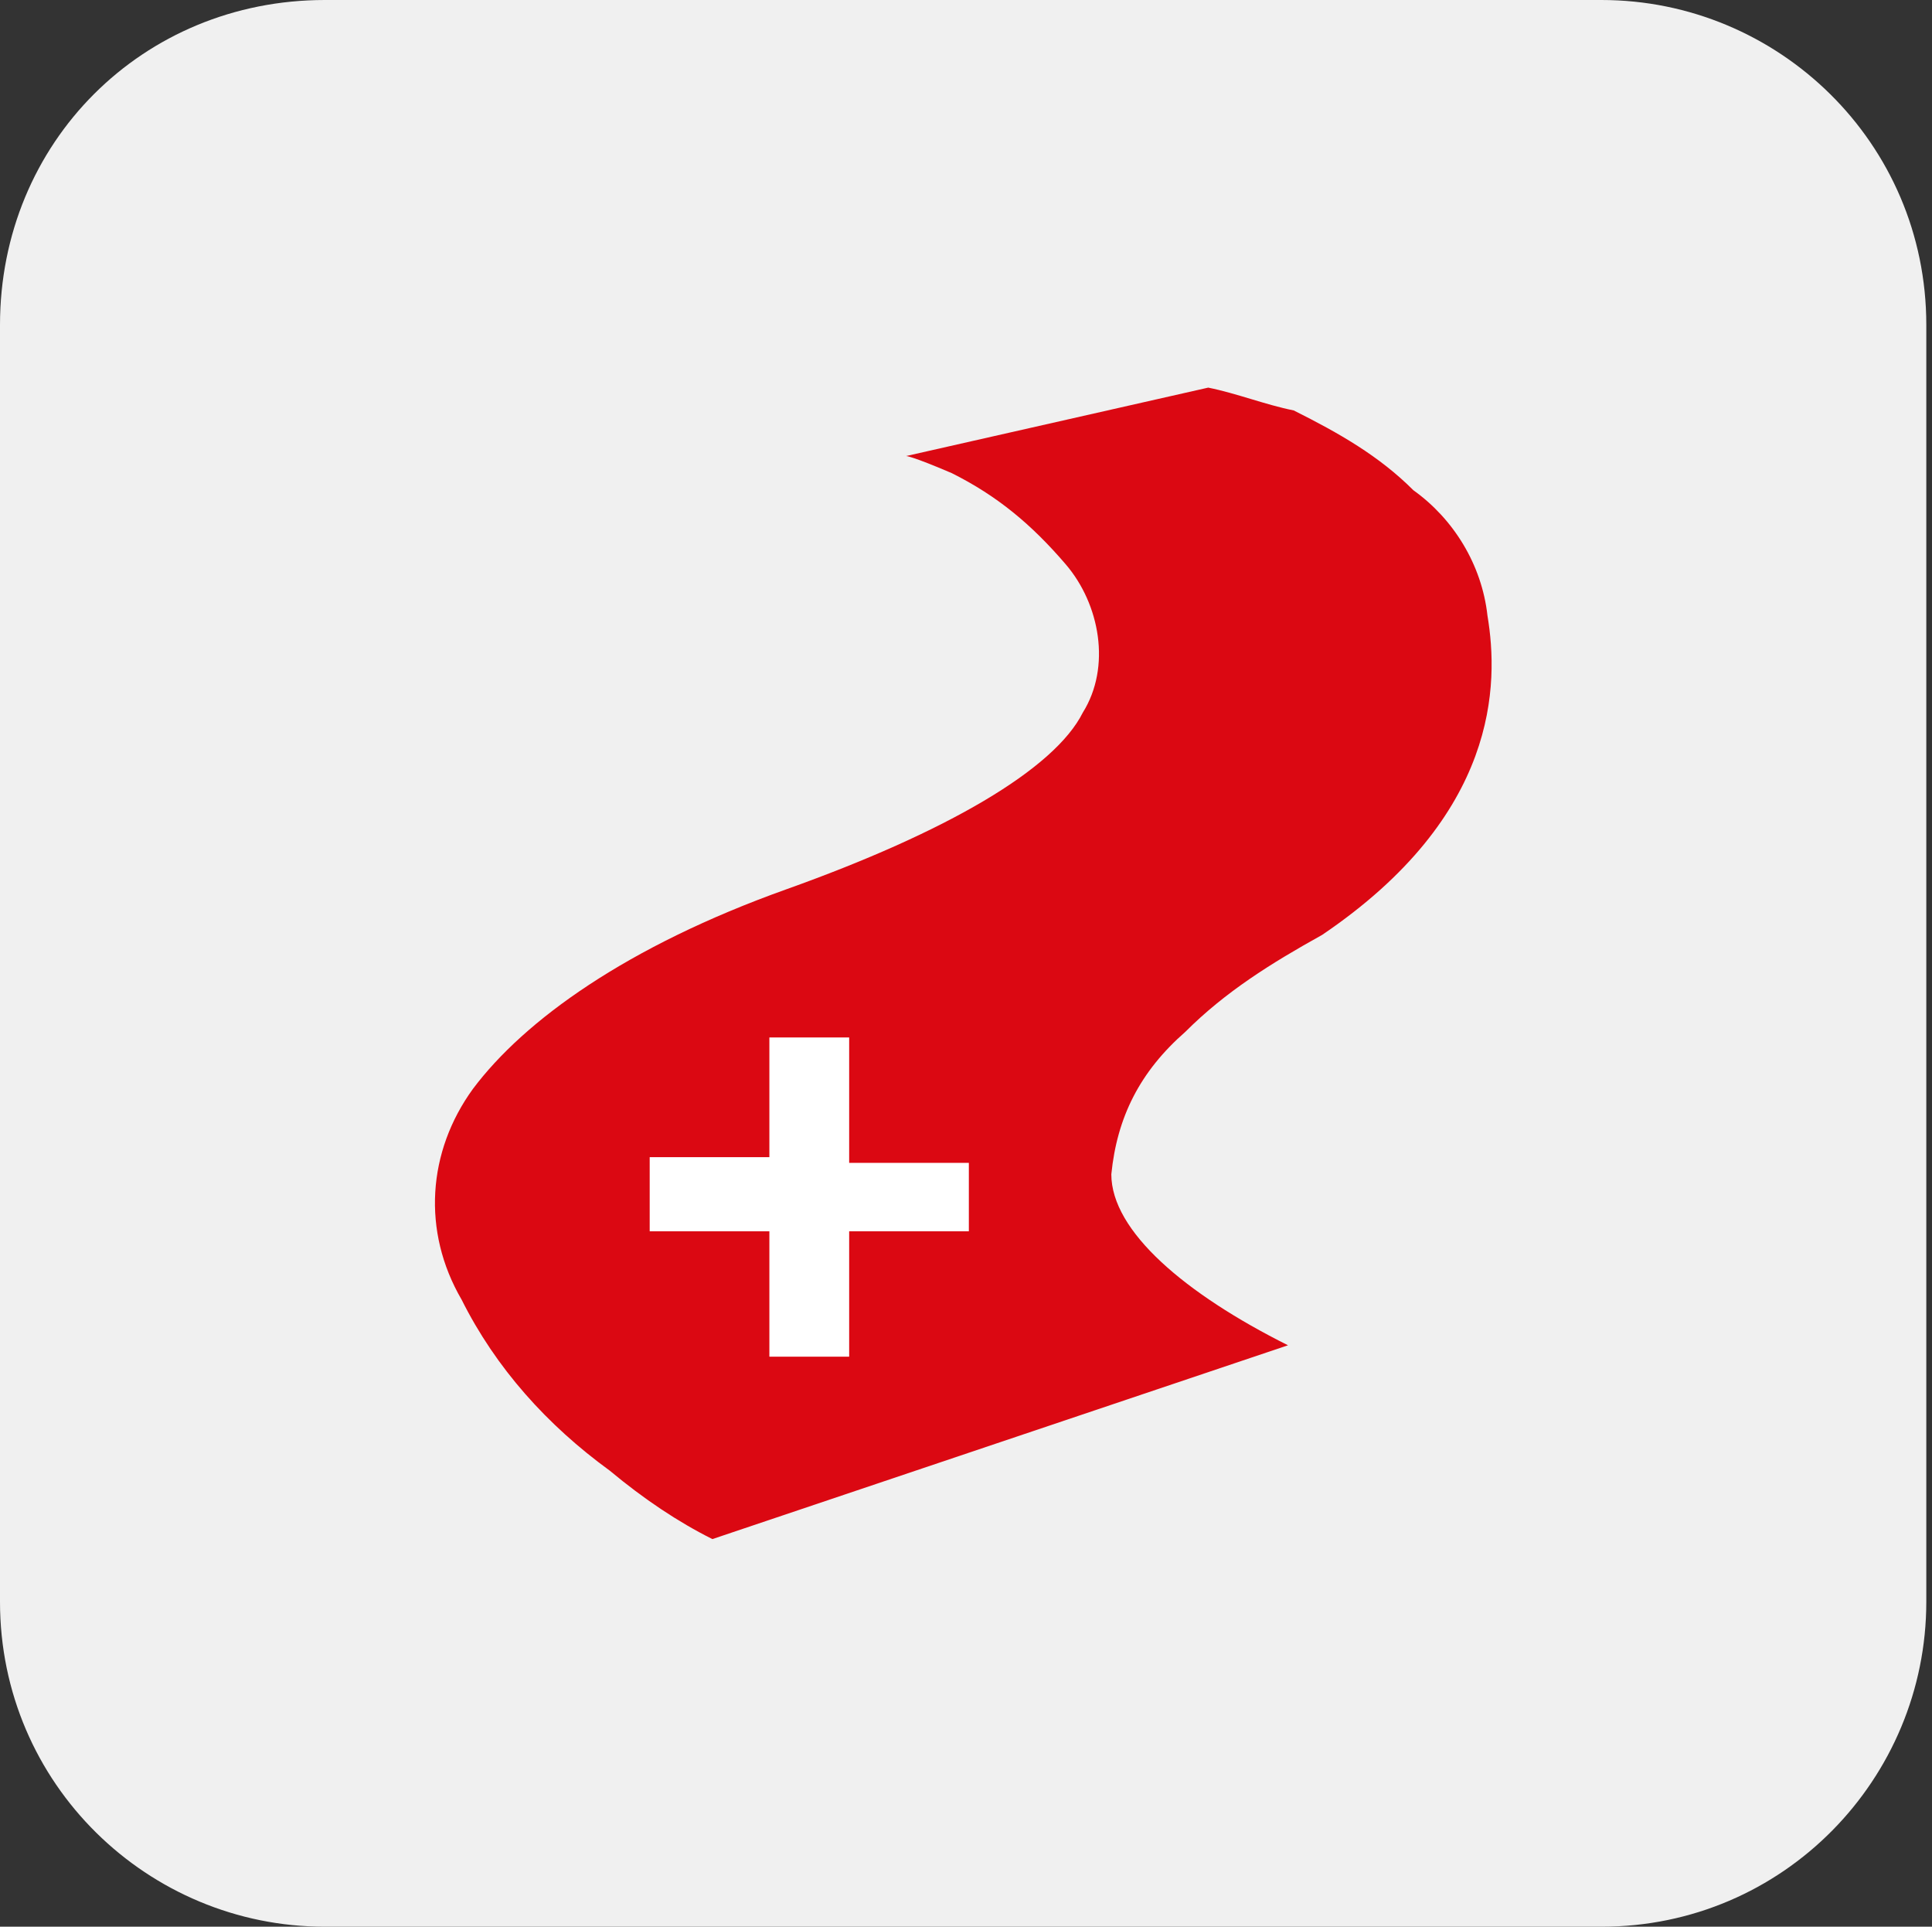
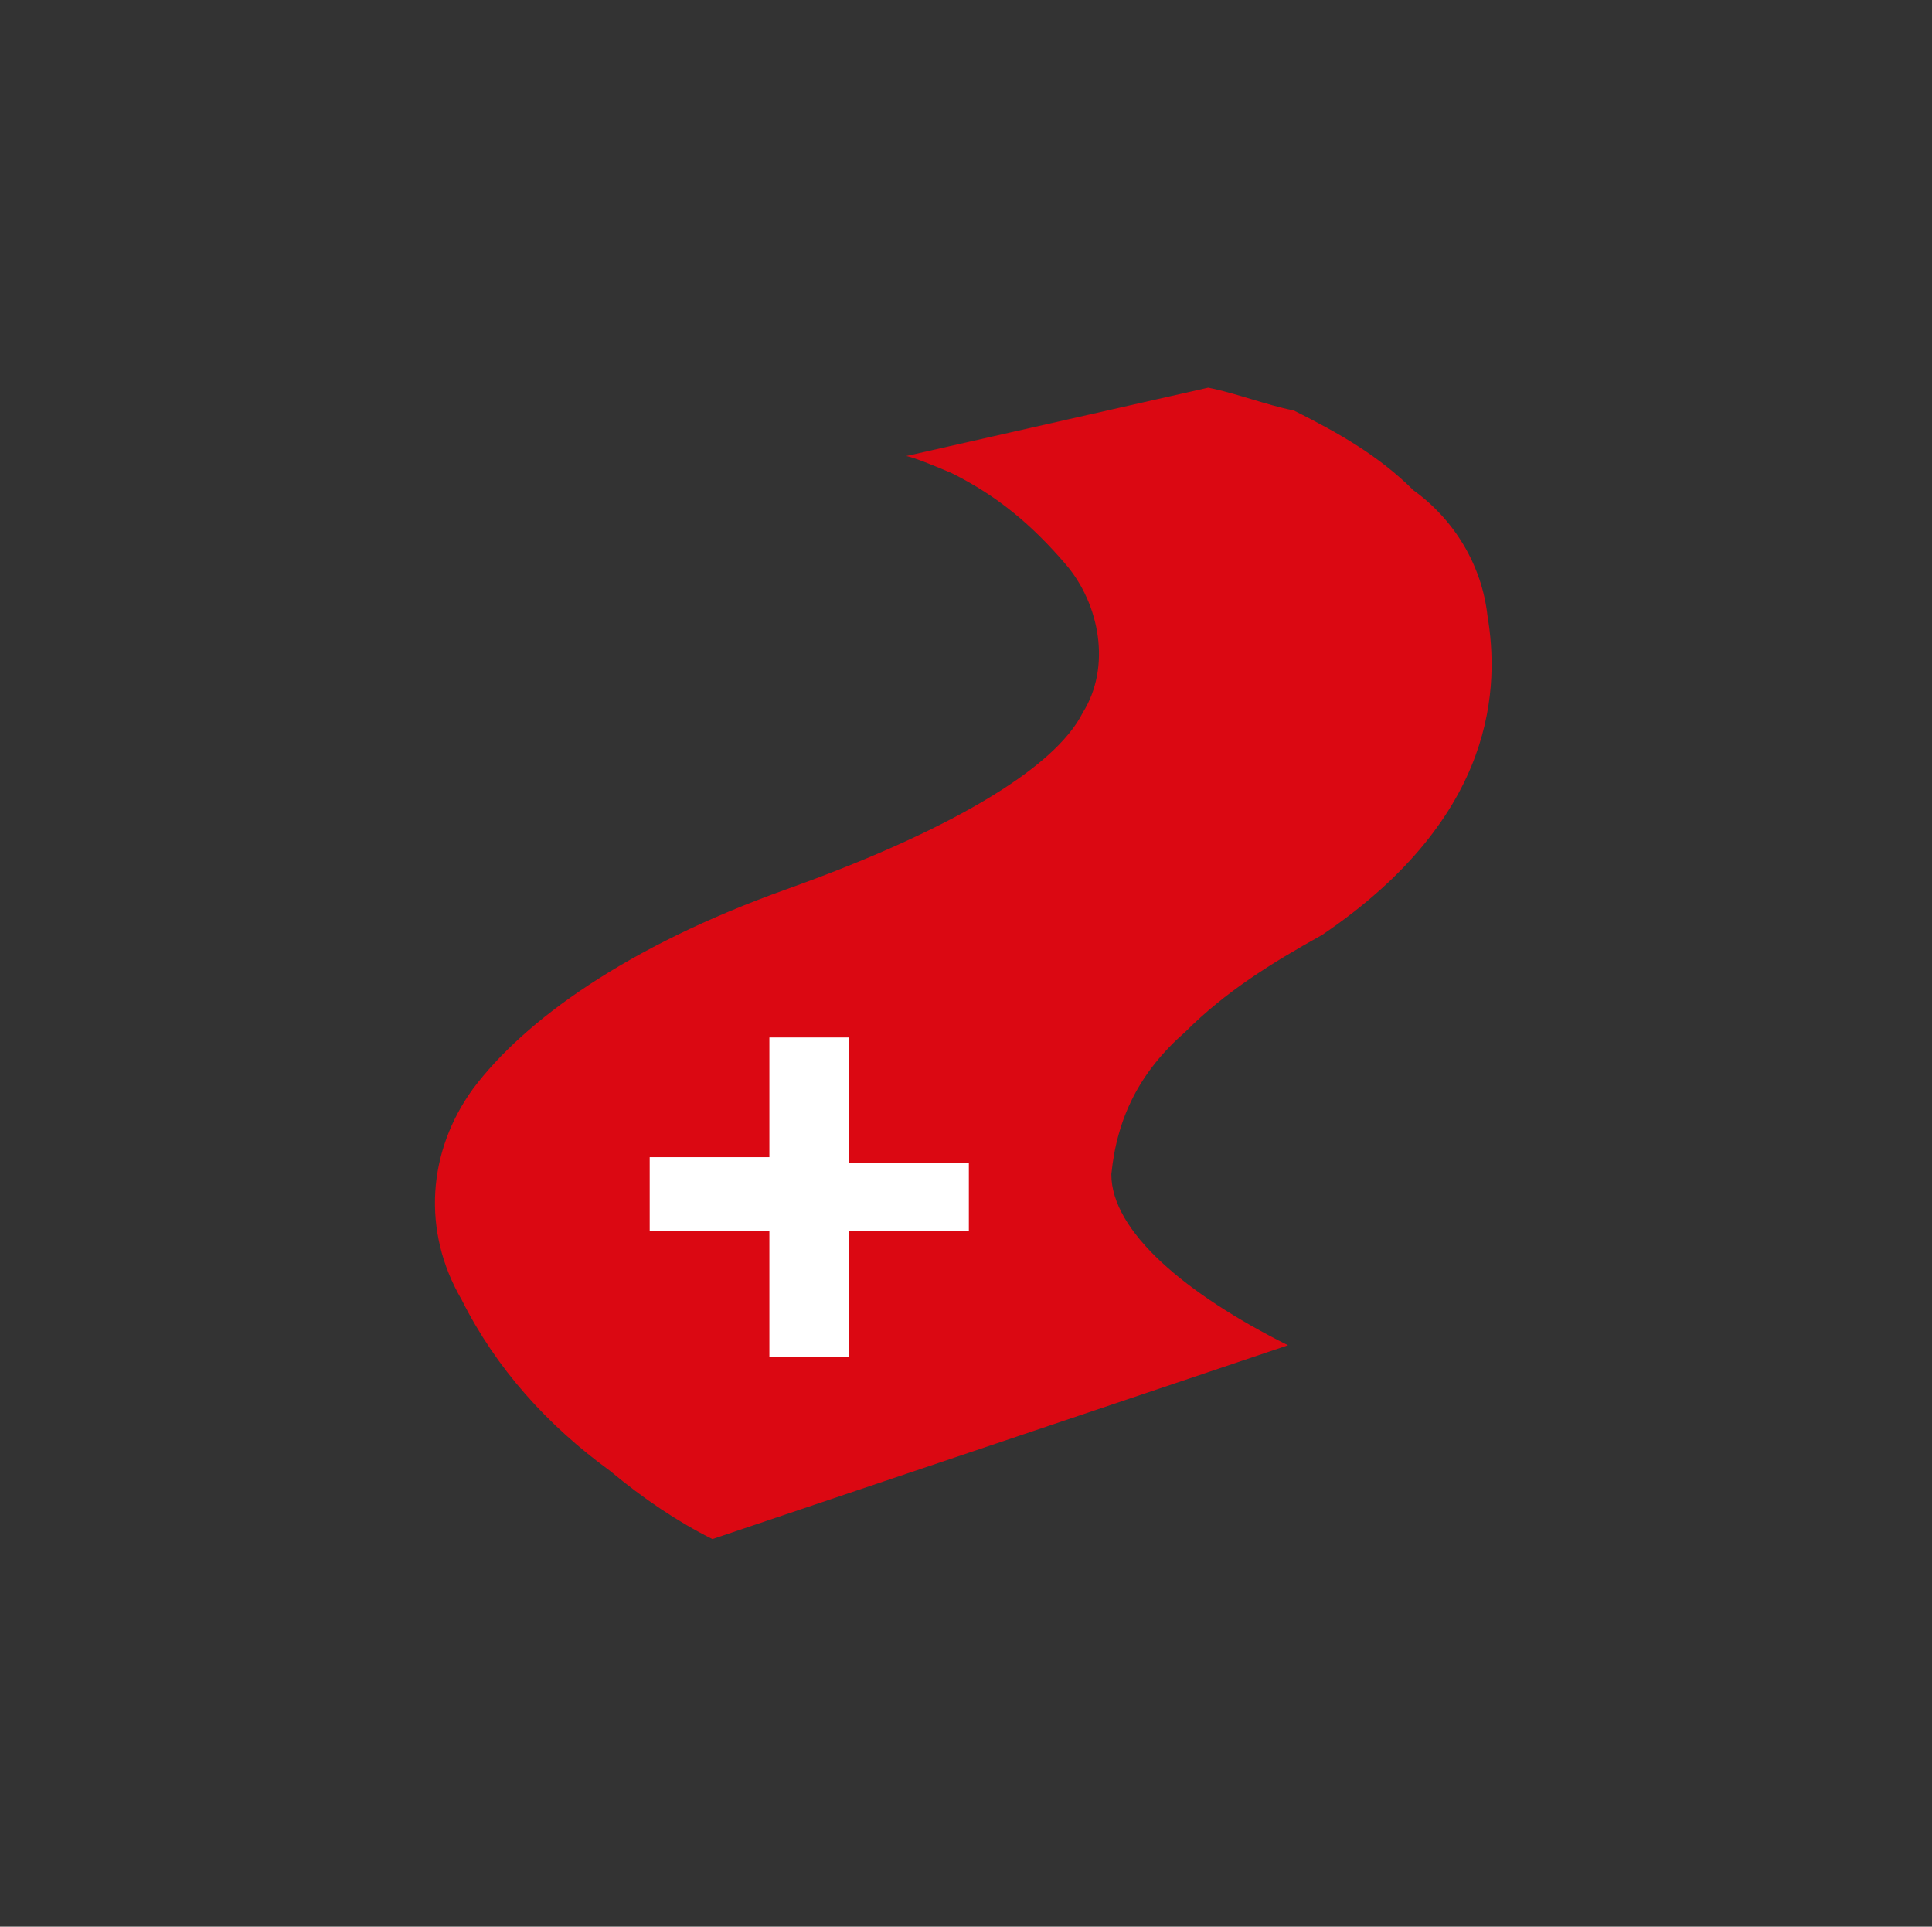
<svg xmlns="http://www.w3.org/2000/svg" version="1.1" id="Laag_1" x="0px" y="0px" viewBox="0 0 33.9 33.8" style="enable-background:new 0 0 33.9 33.8;" xml:space="preserve">
  <rect x="0" y="0" width="33.9" height="33.8" fill="#333333" stroke="none" />
  <style type="text/css">
	.st0{fill:#F0F0F0;}
	.st1{fill:#DB0812;}
	.st2{fill:#FFFFFF;}
</style>
  <title>PJA-logo</title>
-   <path class="st0" d="M5.7,0h22.4c3.1,0,5.7,2.5,5.7,5.7v22.4c0,3.1-2.5,5.7-5.7,5.7H5.7c-3.1,0-5.7-2.5-5.7-5.7V5.7  C0,2.5,2.5,0,5.7,0z" />
  <path class="st1" d="M21.2,6.8L15.9,8c0,0,0.1,0,0.8,0.3c0.8,0.4,1.4,0.9,2,1.6c0.6,0.7,0.8,1.8,0.3,2.6c-0.5,1-2.4,2.1-5.2,3.1  s-4.6,2.3-5.5,3.5c-0.8,1.1-0.9,2.5-0.2,3.7c0.6,1.2,1.5,2.2,2.6,3c0.6,0.5,1.2,0.9,1.8,1.2l10.1-3.4c-1.8-0.9-3.1-2-3.1-3  c0.1-1,0.5-1.8,1.3-2.5c0.7-0.7,1.5-1.2,2.4-1.7c3.1-2.1,3.1-4.4,2.9-5.6c-0.1-0.9-0.6-1.7-1.3-2.2c-0.6-0.6-1.3-1-2.1-1.4  C22.2,7.1,21.7,6.9,21.2,6.8" />
  <polygon class="st2" points="11.4,20.3 13.5,20.3 13.5,18.2 14.9,18.2 14.9,20.4 17,20.4 17,21.6 14.9,21.6 14.9,23.8 13.5,23.8   13.5,21.6 11.4,21.6 " />
</svg>